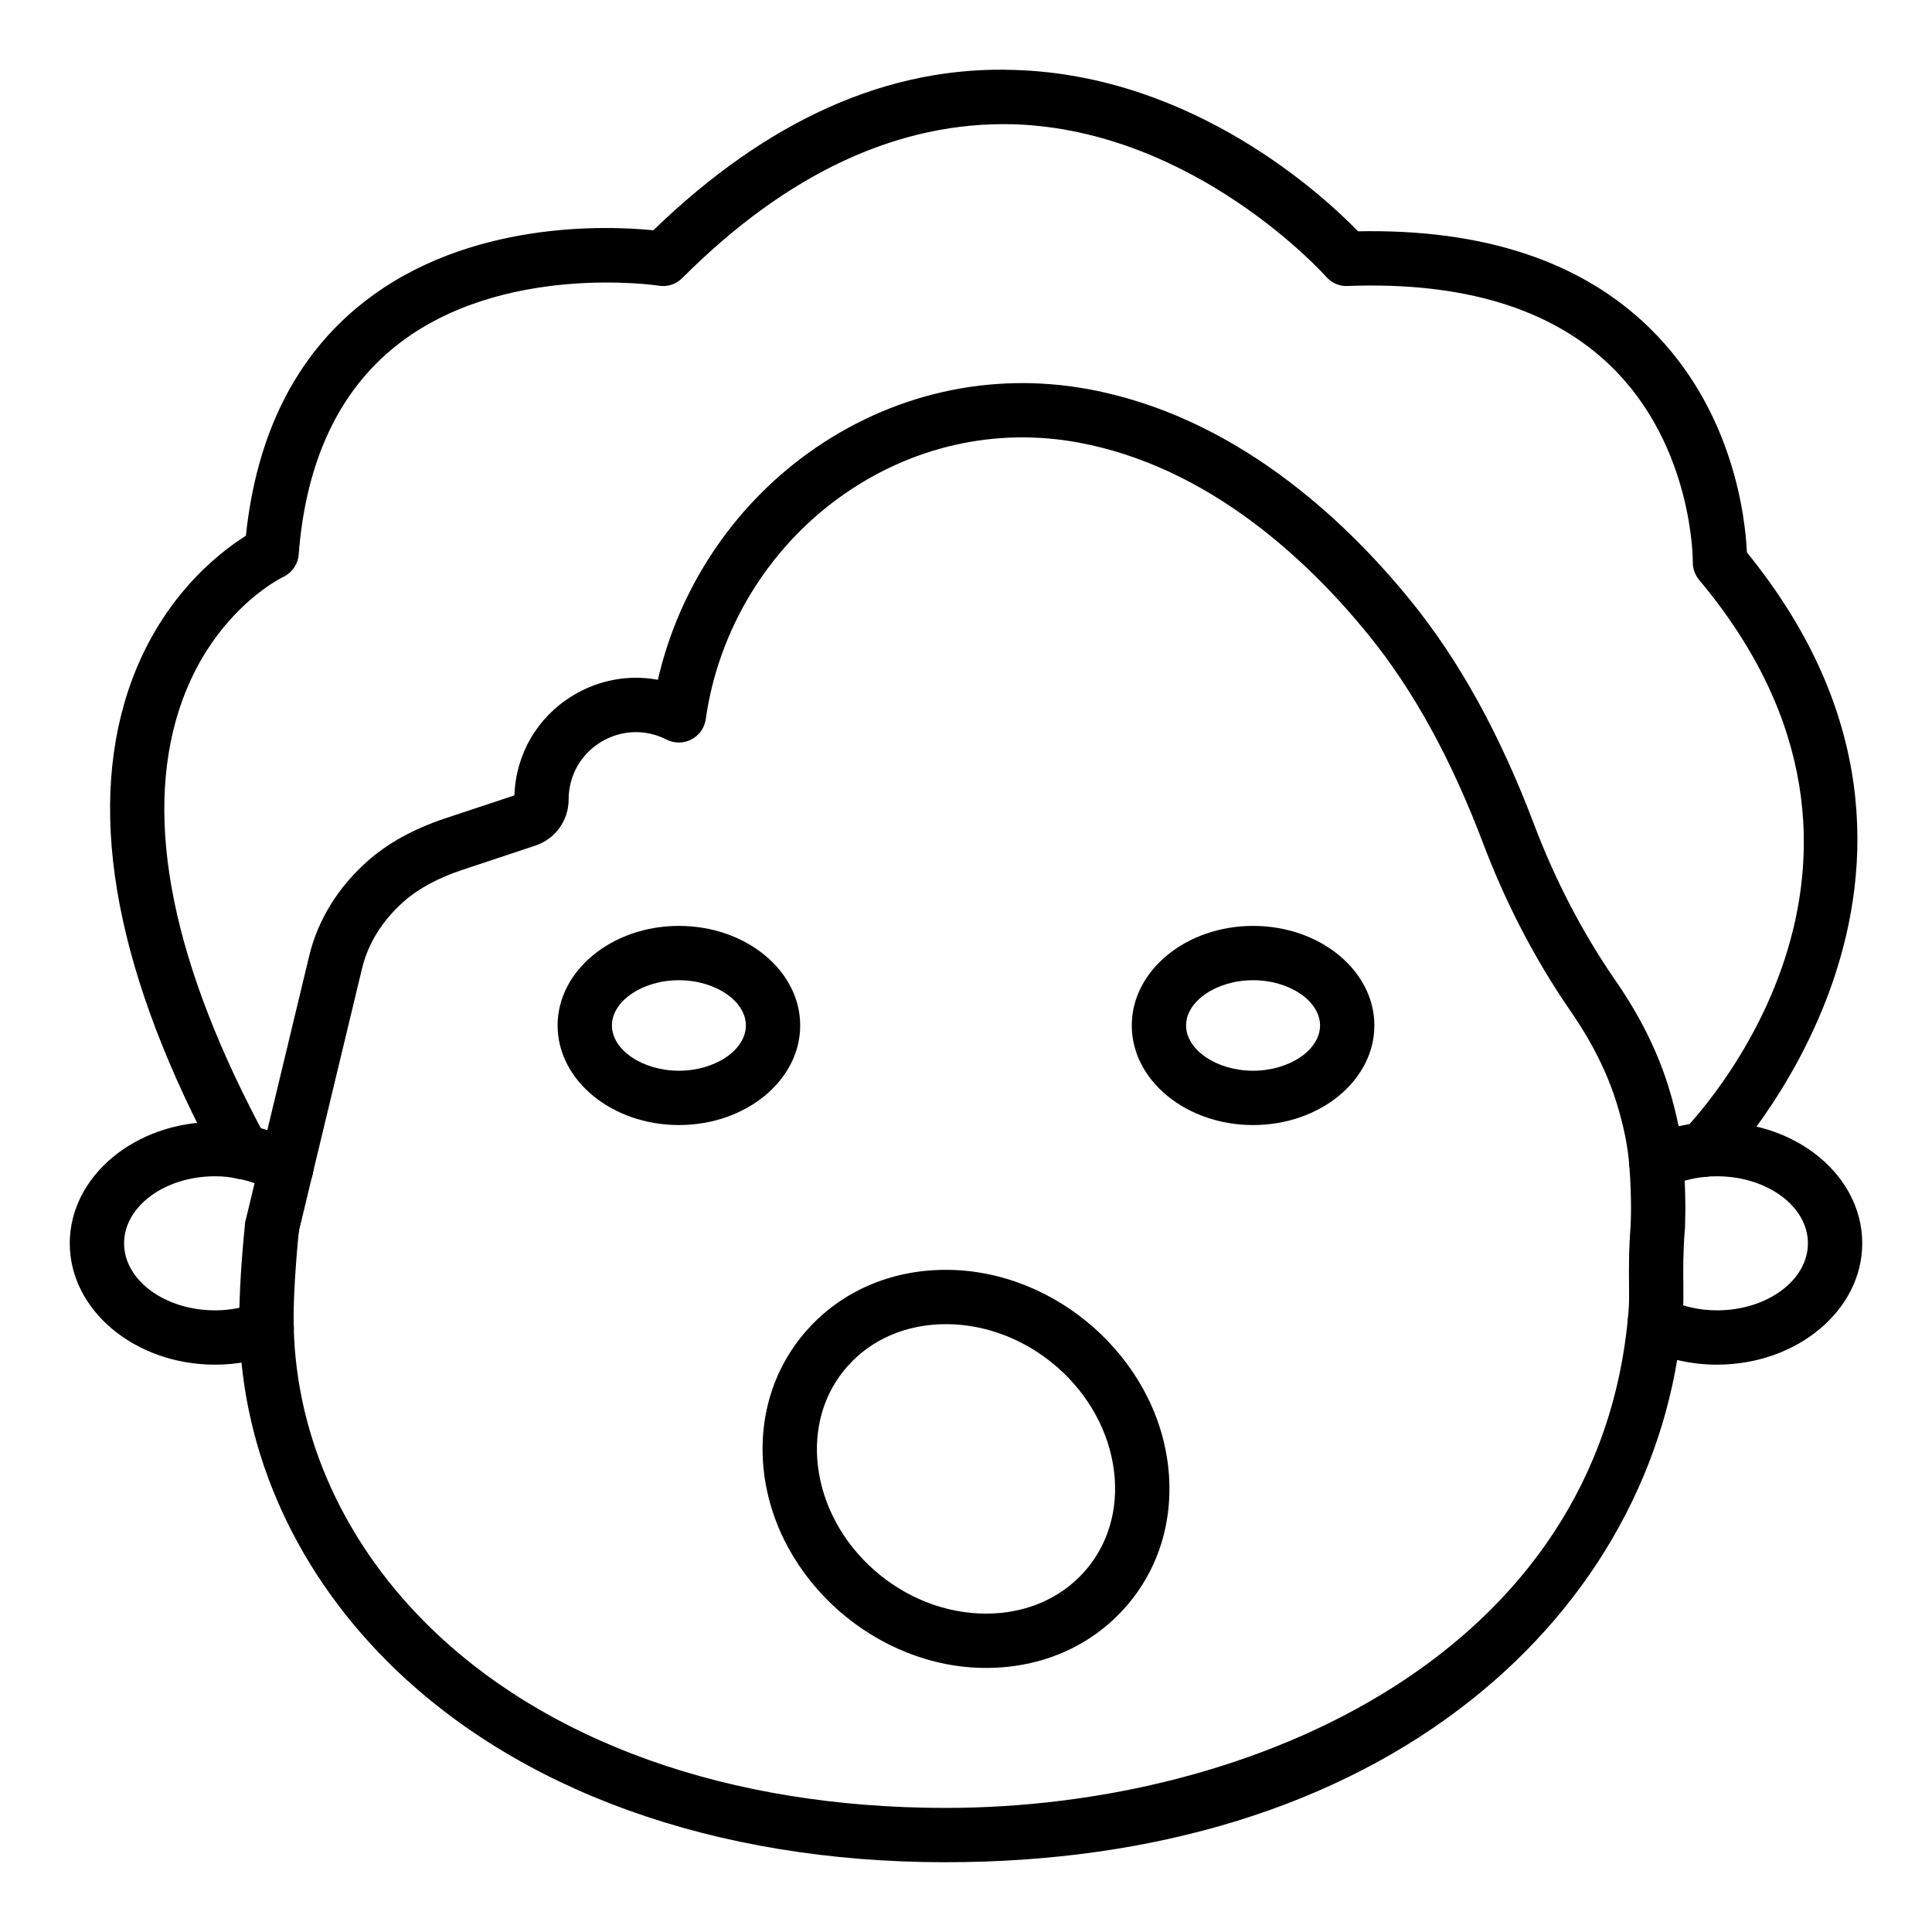
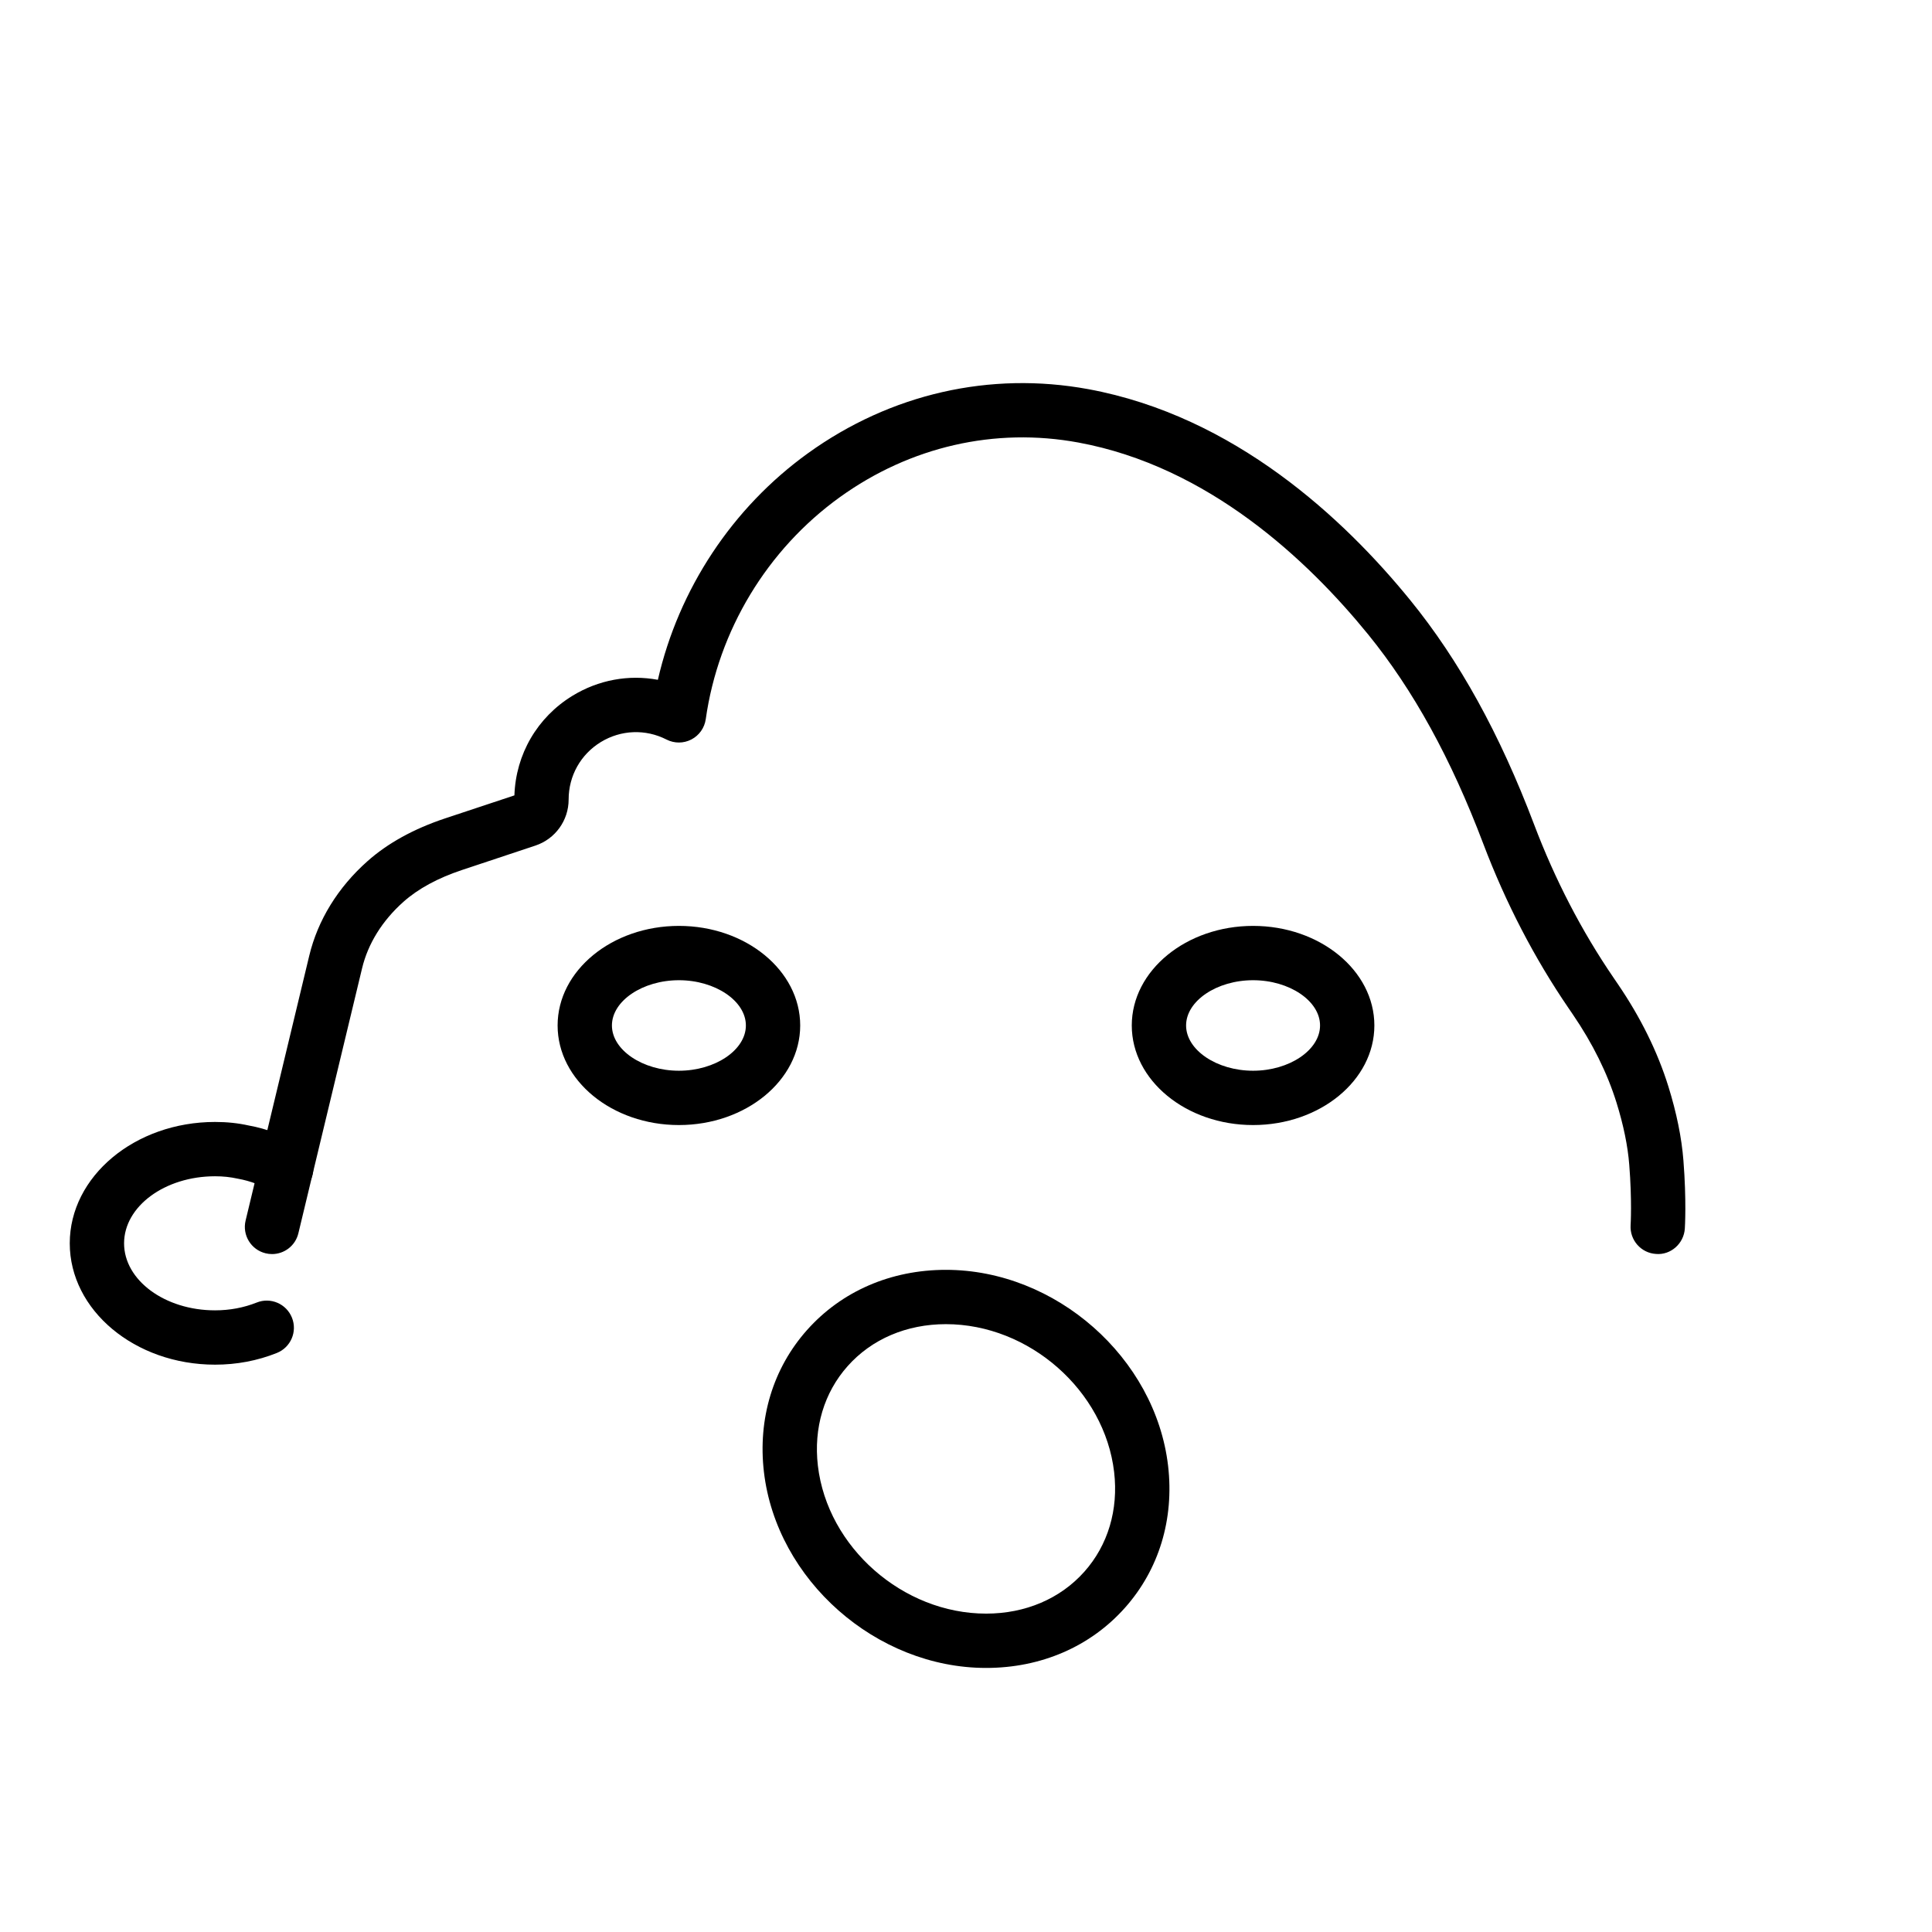
<svg xmlns="http://www.w3.org/2000/svg" fill="#000000" width="800px" height="800px" version="1.1" viewBox="144 144 512 512">
  <g>
-     <path d="m394.55 637.51c-61.168 0-113.77-18.965-148.09-53.402-25.281-25.359-39.148-57.746-39.043-91.188 0-5.031 0.473-14.586 1.52-24.523 0.414-3.957 3.984-6.816 7.906-6.402 3.957 0.414 6.824 3.957 6.402 7.906-0.984 9.375-1.434 18.512-1.434 23.039-0.09 29.617 12.277 58.371 34.84 81.004 31.609 31.707 80.586 49.172 137.9 49.172 81.945 0 173.54-41.125 181.01-131.41 0.211-2.293 0.176-4.641 0.148-7.387-0.035-4.047-0.086-9.082 0.441-15.723 0.316-3.965 3.824-6.887 7.746-6.606 3.965 0.316 6.922 3.789 6.606 7.746-0.477 6.004-0.438 10.492-0.402 14.449 0.027 3.281 0.043 6.086-0.195 8.758-3.254 39.316-23.066 75.348-55.793 101.39-35.484 28.246-83.742 43.176-139.56 43.176z" />
-     <path d="m599.01 505.65c-6.953 0-13.777-1.59-19.734-4.582-3.551-1.793-4.977-6.121-3.191-9.672 1.785-3.551 6.109-4.977 9.672-3.191 3.957 1.996 8.539 3.051 13.258 3.051 13.285 0 24.102-7.969 24.102-17.762 0-9.797-10.816-17.77-24.109-17.77-1.102 0-2.144 0.055-3.191 0.148-3.484 0.367-6.789 1.277-9.699 2.707-3.586 1.75-7.879 0.266-9.629-3.305-1.742-3.57-0.266-7.879 3.305-9.629 4.43-2.164 9.355-3.551 14.633-4.098 23.449-2.164 43.086 12.926 43.086 31.945 0 17.734-17.27 32.156-38.5 32.156z" />
    <path d="m200.99 505.65c-21.234 0-38.504-14.422-38.504-32.156s17.27-32.164 38.504-32.164c3.184 0 6.102 0.309 8.934 0.941 4.715 0.836 9.559 2.672 13.711 5.25 3.375 2.094 4.414 6.531 2.32 9.91-2.082 3.375-6.531 4.414-9.91 2.32-2.621-1.625-5.723-2.789-8.961-3.375-2.086-0.457-3.977-0.652-6.094-0.652-13.293 0-24.109 7.973-24.109 17.77 0 9.789 10.816 17.762 24.109 17.762 3.879 0 7.59-0.695 11.035-2.066 3.695-1.484 7.879 0.332 9.348 4.019 1.477 3.691-0.324 7.879-4.019 9.348-5.148 2.055-10.648 3.094-16.363 3.094z" />
    <path d="m216.09 476.34c-0.562 0-1.133-0.062-1.699-0.203-3.867-0.934-6.234-4.82-5.301-8.688l16.863-70.168c2.262-9.434 7.59-18.09 15.422-25.051 5.348-4.758 12.25-8.566 20.508-11.324l18.441-6.121c0.359-10.879 6.051-20.684 15.379-26.391 6.922-4.238 14.93-5.672 22.641-4.238 5.512-24.039 19.715-45.602 39.816-60.074 21.852-15.73 48.211-21.738 74.242-16.953 38.742 7.141 67.785 34.348 85.328 55.918 12.977 15.953 23.715 35.402 32.832 59.469 5.523 14.59 12.602 28.234 21.016 40.547l1.18 1.734c6.016 8.82 10.523 17.949 13.383 27.137 2.172 6.988 3.516 13.586 3.984 19.609 0.836 10.551 0.395 17.754 0.371 18.055-0.262 3.973-3.738 7.051-7.641 6.711-3.965-0.246-6.973-3.668-6.727-7.633 0.008-0.062 0.395-6.559-0.359-16.004-0.387-4.969-1.523-10.508-3.379-16.469-2.434-7.816-6.312-15.66-11.535-23.312l-1.176-1.73c-9.051-13.234-16.652-27.898-22.59-43.551-8.555-22.605-18.543-40.75-30.523-55.492-16.02-19.695-42.348-44.496-76.781-50.844-22.105-4.082-44.582 1.062-63.215 14.48-19.258 13.867-32.211 35.312-35.535 58.828-0.324 2.305-1.742 4.309-3.809 5.383-2.066 1.074-4.519 1.082-6.594 0.02-5.566-2.84-12.074-2.586-17.41 0.668-5.344 3.269-8.527 8.953-8.527 15.219 0 5.551-3.543 10.465-8.809 12.215l-19.461 6.473c-6.394 2.129-11.609 4.961-15.492 8.414-5.617 4.992-9.418 11.098-10.984 17.656l-16.875 70.195c-0.789 3.309-3.734 5.516-6.984 5.516z" />
-     <path d="m208.36 456.5c-2.559 0-5.031-1.363-6.34-3.766-26.984-49.848-35.086-92.074-24.102-125.52 7.992-24.305 23.945-36.652 31.242-41.23 2.84-26.984 13.285-47.758 31.094-61.797 27.918-22.02 65.098-20.34 76.895-19.16 30.242-29.297 62.406-43.754 96.02-42.48 47.301 1.559 81.582 33.336 90.73 42.754 33.141-0.66 59.16 7.894 77.285 25.641 22.273 21.809 25.359 50.445 25.766 59.461 69.227 85.066-5.898 162.63-6.672 163.41-2.797 2.82-7.352 2.84-10.164 0.051-2.824-2.789-2.856-7.352-0.062-10.176 2.789-2.832 67.719-70.328 4.238-146-1.109-1.328-1.707-3.023-1.68-4.758 0.008-0.289 0.16-30.594-21.621-51.816-15.785-15.371-39.281-22.484-69.844-21.324-2.137 0.141-4.258-0.809-5.691-2.438-0.344-0.395-34.797-38.895-82.887-40.422-30.25-0.793-59.758 12.758-87.758 40.758-1.625 1.637-3.93 2.418-6.215 2.016-0.406-0.055-41.625-6.215-69.5 15.844-15.309 12.109-24.039 30.742-25.934 55.387-0.195 2.578-1.77 4.856-4.113 5.961-0.754 0.359-19.32 9.594-27.582 35.199-9.508 29.492-1.699 67.77 23.207 113.78 1.898 3.5 0.598 7.863-2.894 9.762-1.082 0.582-2.258 0.863-3.418 0.863z" />
    <path d="m476.08 442.15c-17.727 0-32.148-11.836-32.148-26.391 0-14.551 14.422-26.387 32.148-26.387 17.727 0 32.141 11.836 32.141 26.387 0.004 14.555-14.414 26.391-32.141 26.391zm0-38.383c-9.621 0-17.754 5.488-17.754 11.992 0 6.5 8.133 11.996 17.754 11.996 9.621 0 17.746-5.496 17.746-11.996 0.004-6.504-8.121-11.992-17.746-11.992z" />
    <path d="m323.92 442.15c-17.727 0-32.148-11.836-32.148-26.391 0-14.551 14.422-26.387 32.148-26.387s32.141 11.836 32.141 26.387c0 14.555-14.414 26.391-32.141 26.391zm0-38.383c-9.621 0-17.754 5.488-17.754 11.992 0 6.5 8.133 11.996 17.754 11.996s17.746-5.496 17.746-11.996c0-6.504-8.125-11.992-17.746-11.992z" />
    <path d="m405.33 586.02c-29.113 0-55.527-23.285-58.879-51.914-1.652-14.141 2.41-27.512 11.43-37.645 9.152-10.277 22.219-15.941 36.793-15.941 29.113 0 55.527 23.285 58.879 51.914 1.652 14.141-2.41 27.512-11.43 37.645-9.152 10.285-22.219 15.941-36.793 15.941zm-10.656-91.105c-10.41 0-19.66 3.949-26.039 11.121-6.254 7.023-9.055 16.398-7.887 26.398 2.531 21.613 22.527 39.191 44.582 39.191 10.418 0 19.66-3.949 26.039-11.113 6.254-7.027 9.055-16.406 7.887-26.406-2.531-21.609-22.527-39.191-44.582-39.191z" />
  </g>
</svg>